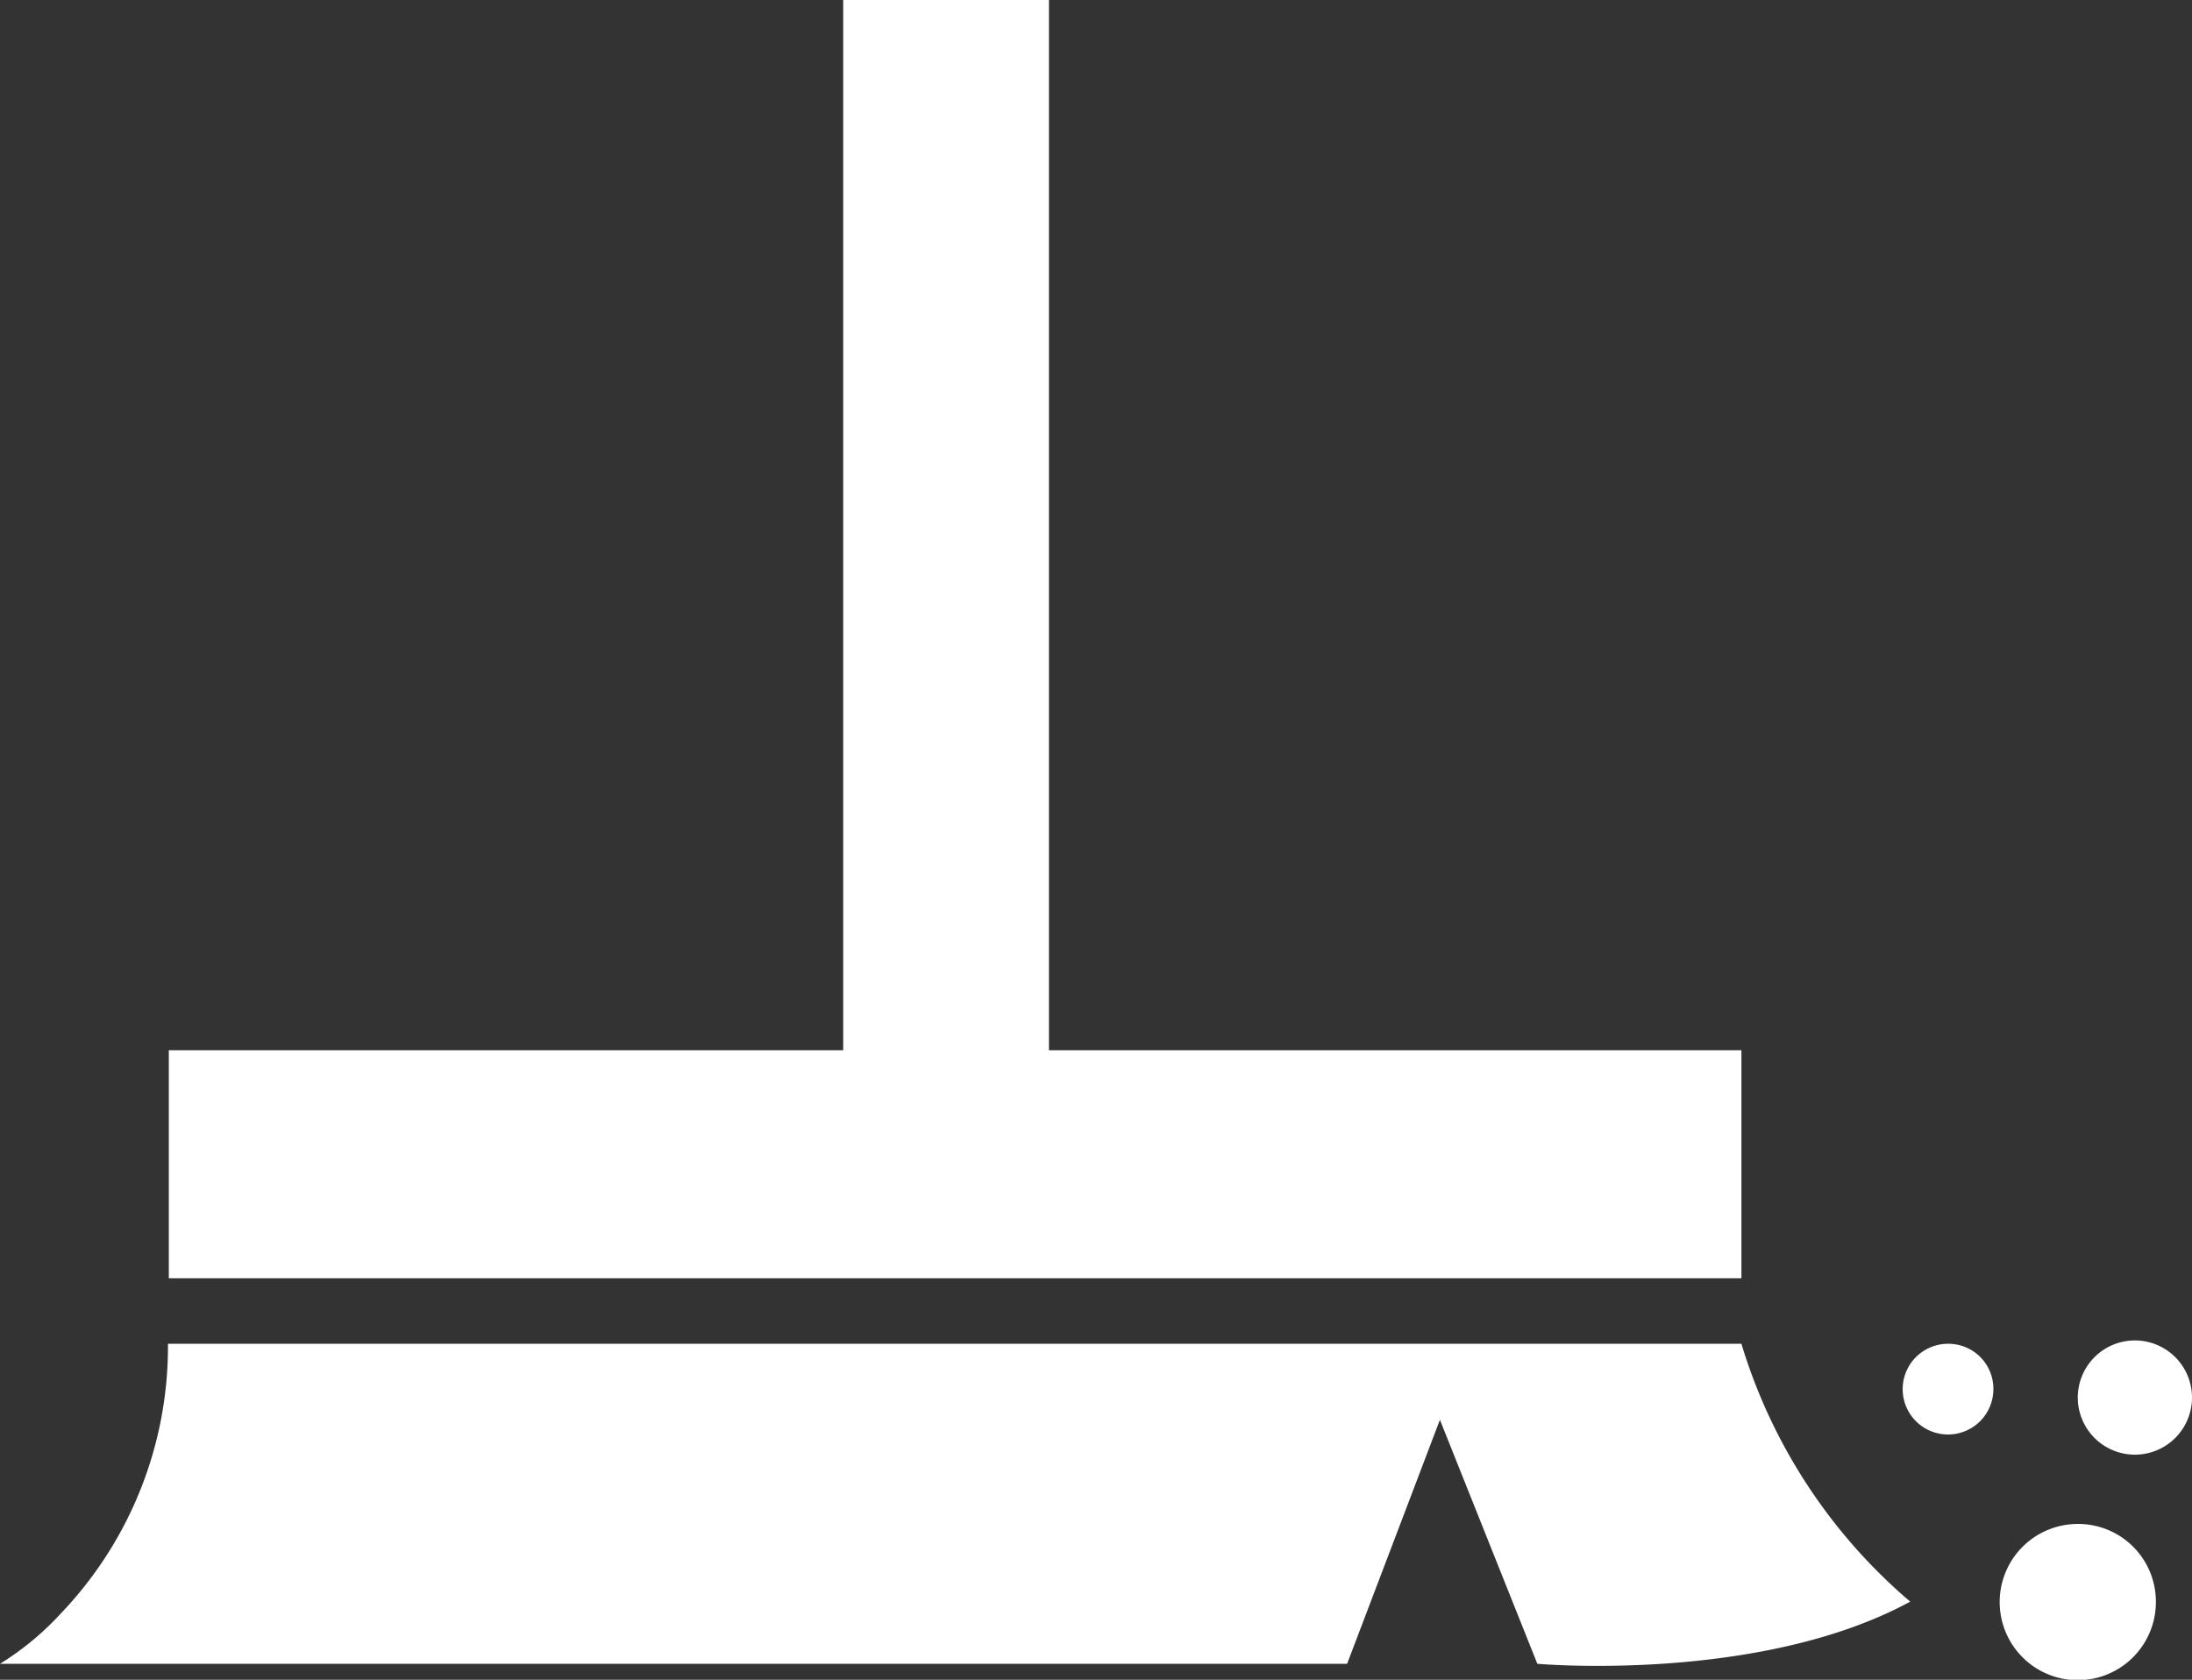
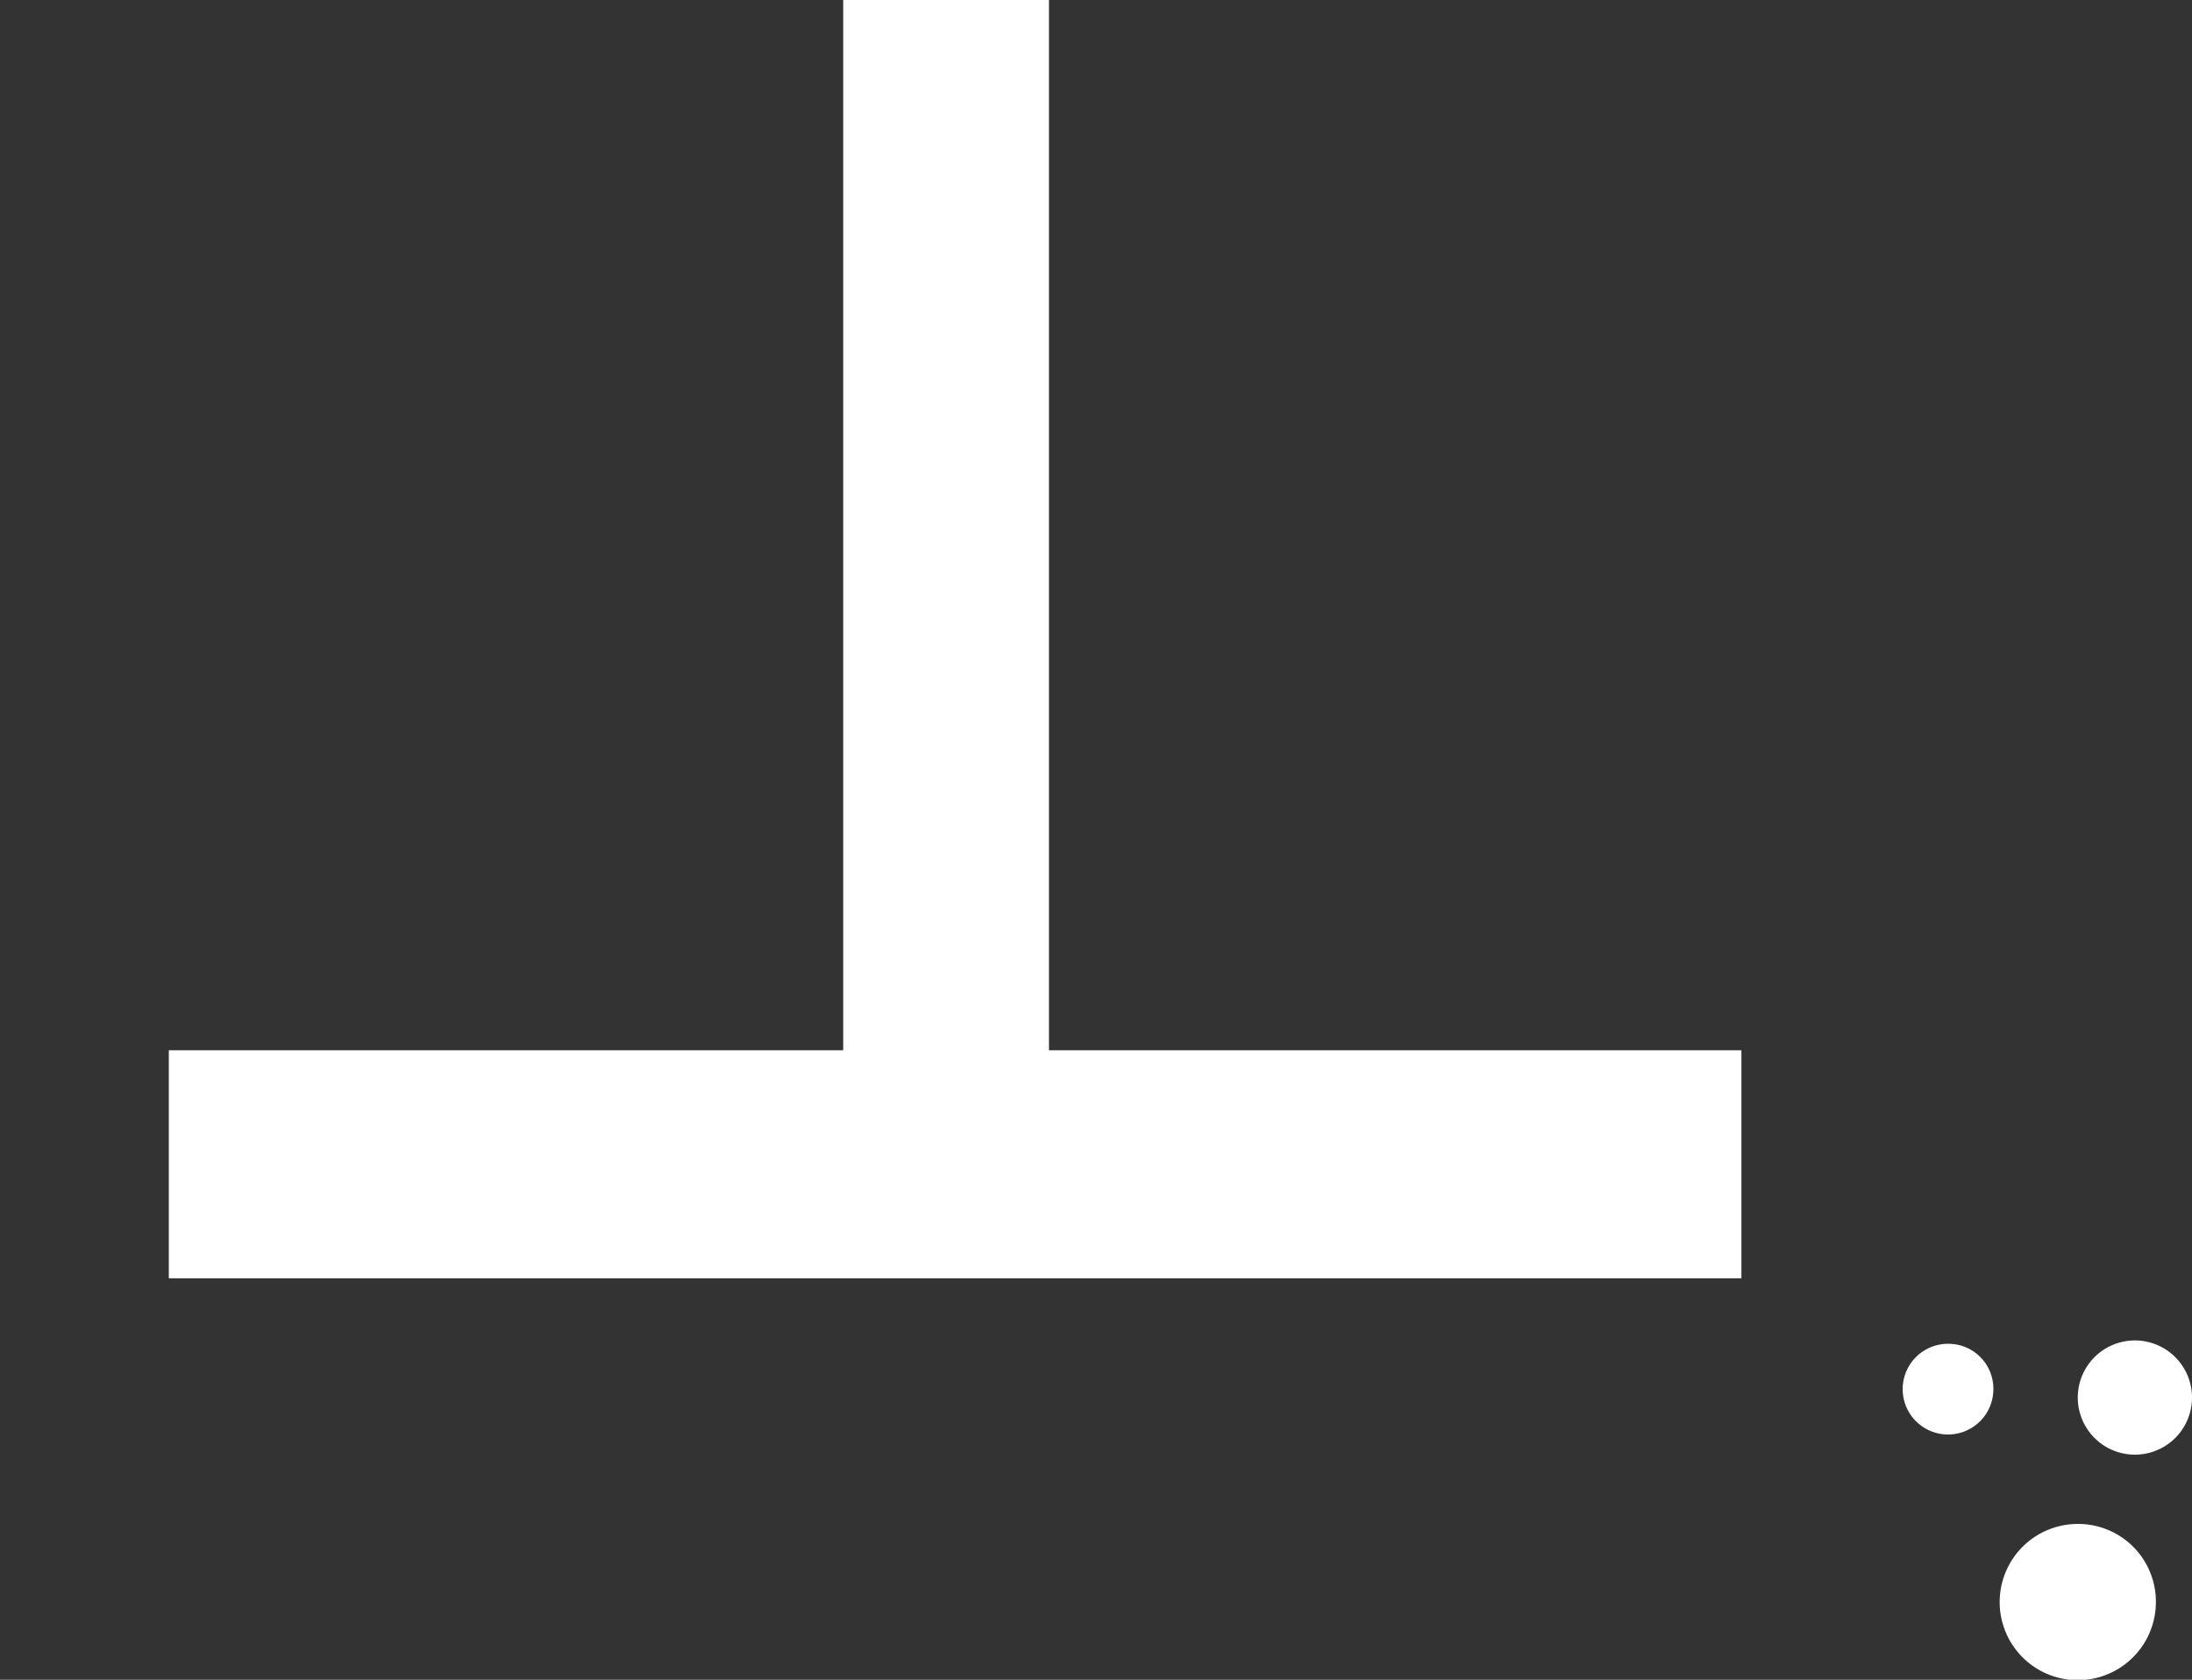
<svg xmlns="http://www.w3.org/2000/svg" width="52.2" height="40" viewBox="0 0 52.2 40">
  <rect x="0" y="0" width="52.2" height="40" fill="#333333" stroke="none" />
  <defs>
    <style>.cls-1{fill:#fff;}</style>
  </defs>
  <g id="Layer_2" data-name="Layer 2">
    <g id="Layer_1-2" data-name="Layer 1">
-       <path class="cls-1" d="M41.47,32H4a9.2,9.2,0,0,1-2.55,6.42A6.82,6.82,0,0,1,0,39.62H32.08l2.21-5.81,2.32,5.81s5.29.47,8.88-1.48A13,13,0,0,1,41.47,32Z" />
      <path class="cls-1" d="M46.4,32a1.08,1.08,0,1,0,1.07,1.08A1.07,1.07,0,0,0,46.4,32Z" />
      <path class="cls-1" d="M49.48,36.29a1.86,1.86,0,1,0,1.86,1.85A1.85,1.85,0,0,0,49.48,36.29Z" />
      <path class="cls-1" d="M50.84,31.92a1.36,1.36,0,1,0,1.36,1.36A1.36,1.36,0,0,0,50.84,31.92Z" />
      <polygon class="cls-1" points="41.47 25.01 24.98 25.01 24.98 0 20.08 0 20.08 25.01 4.02 25.01 4.02 30.44 41.47 30.44 41.47 25.01" />
    </g>
  </g>
</svg>